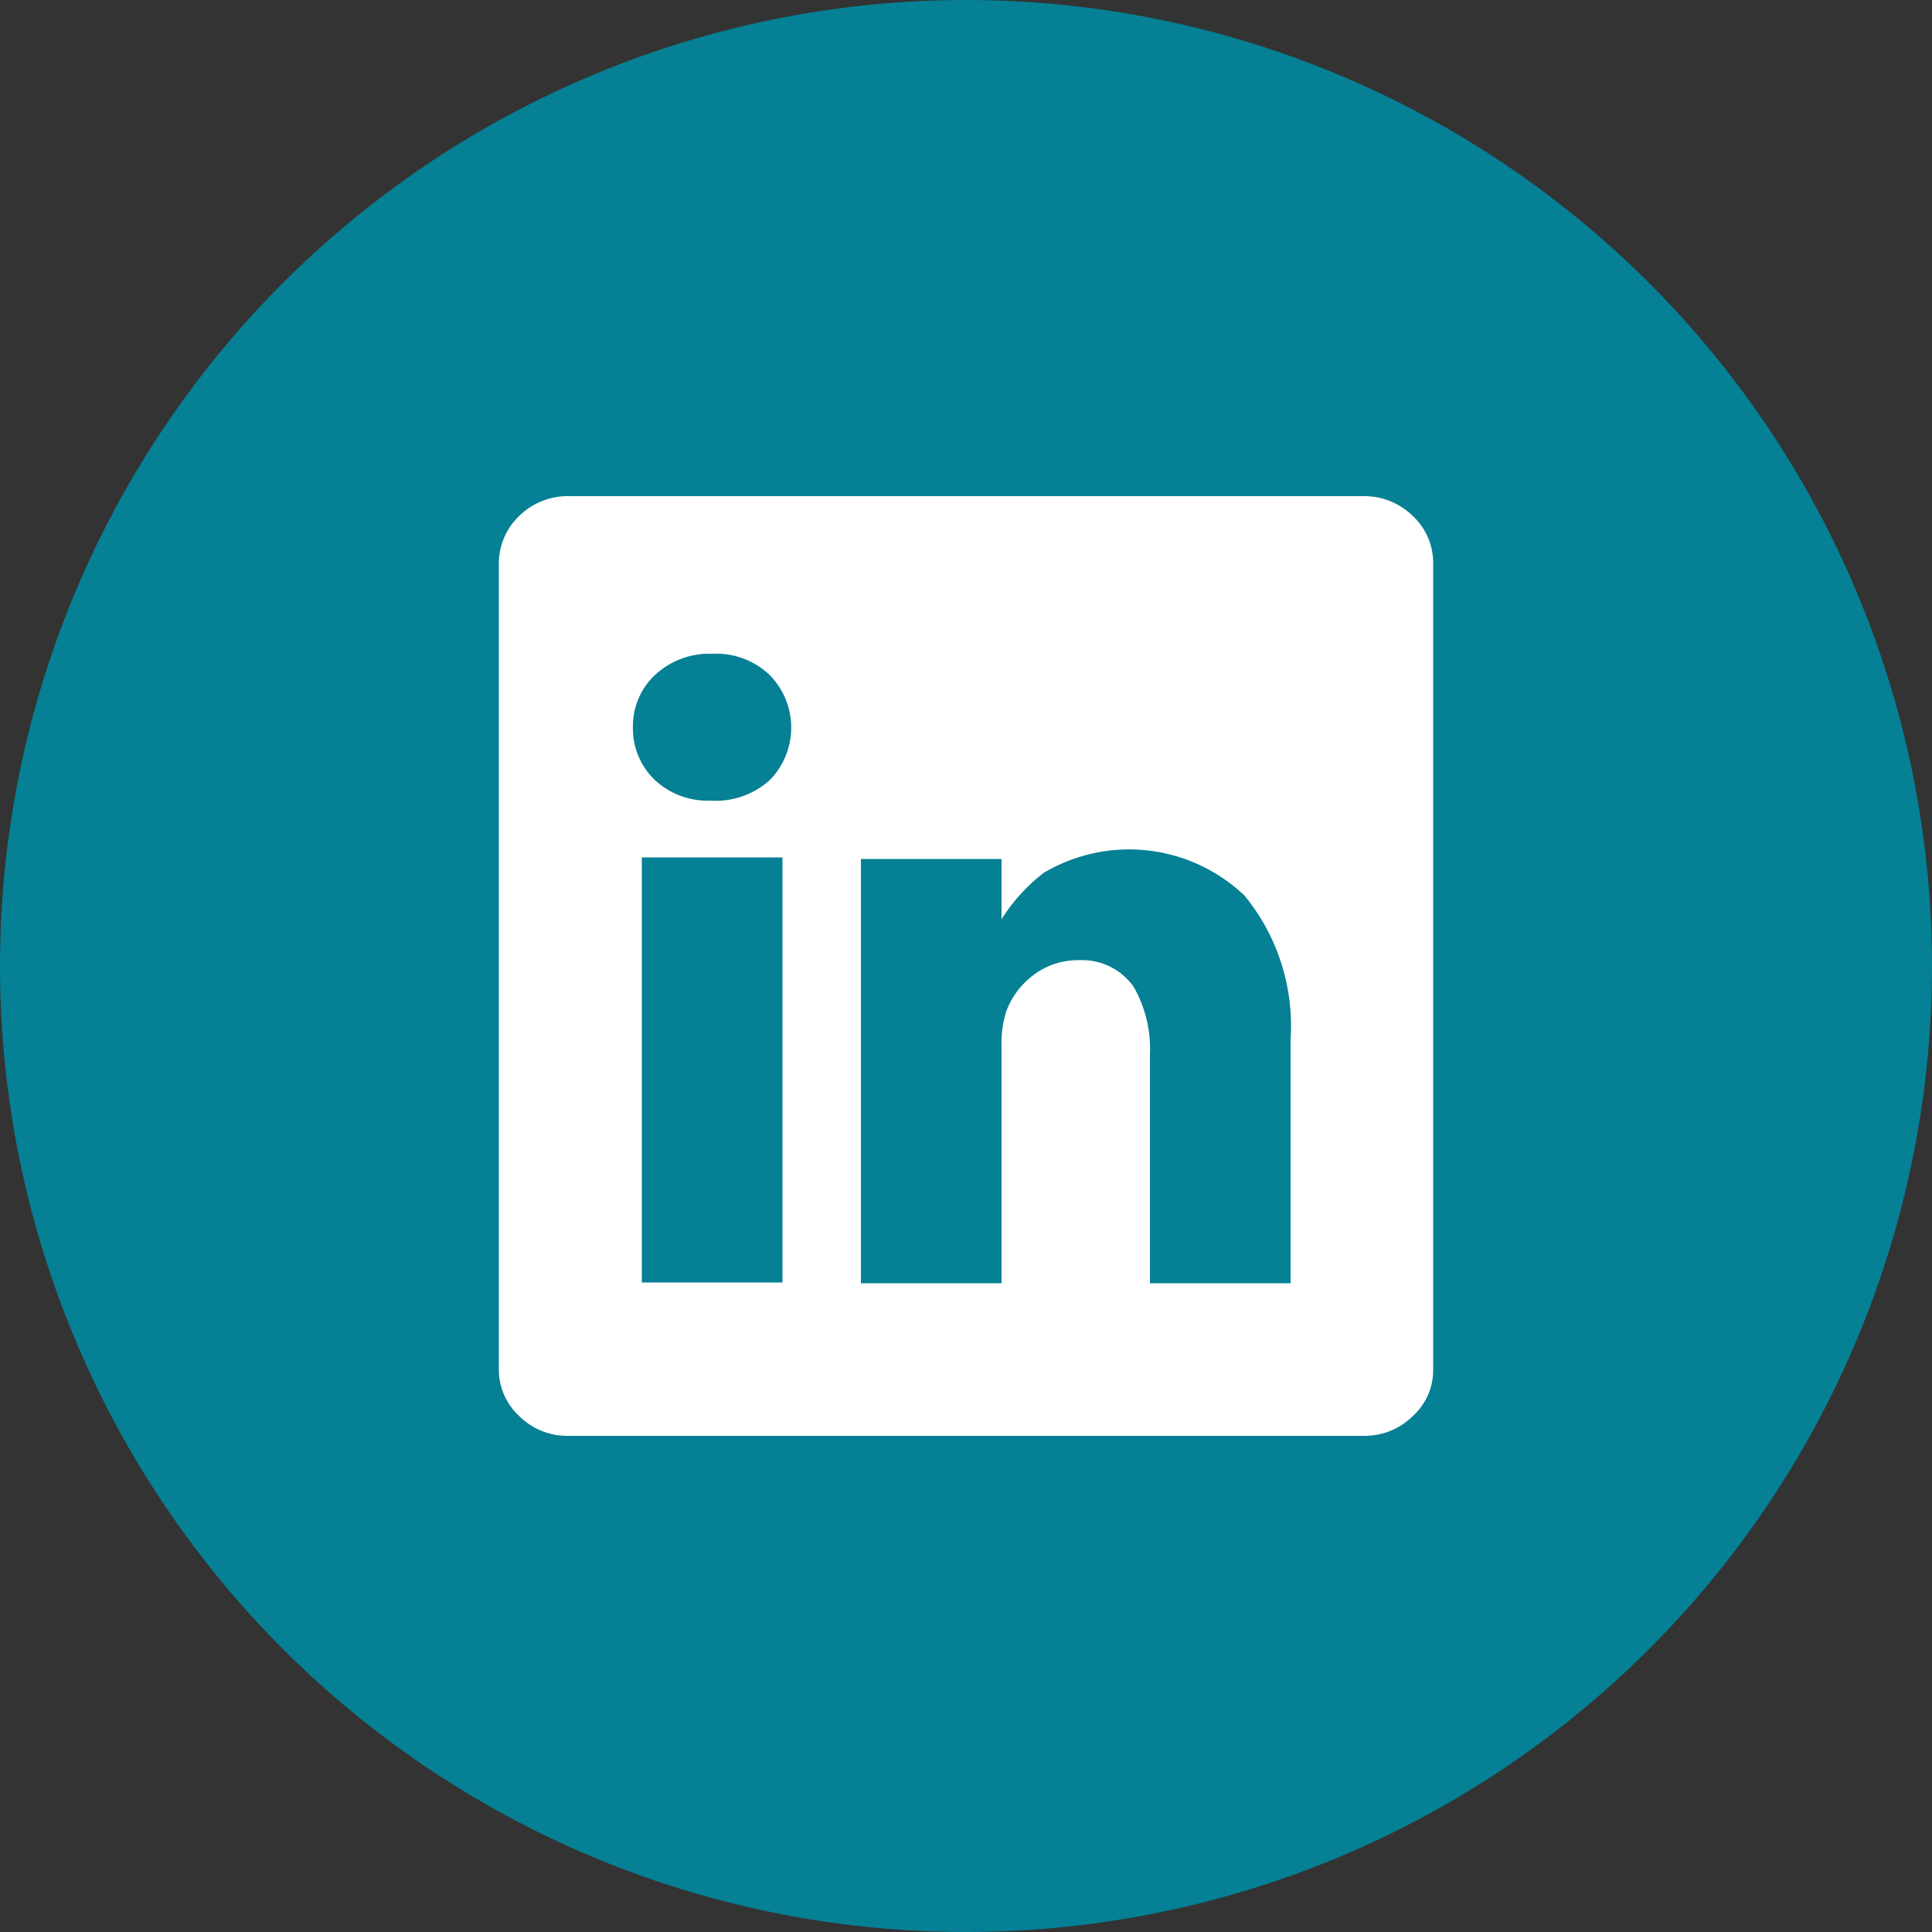
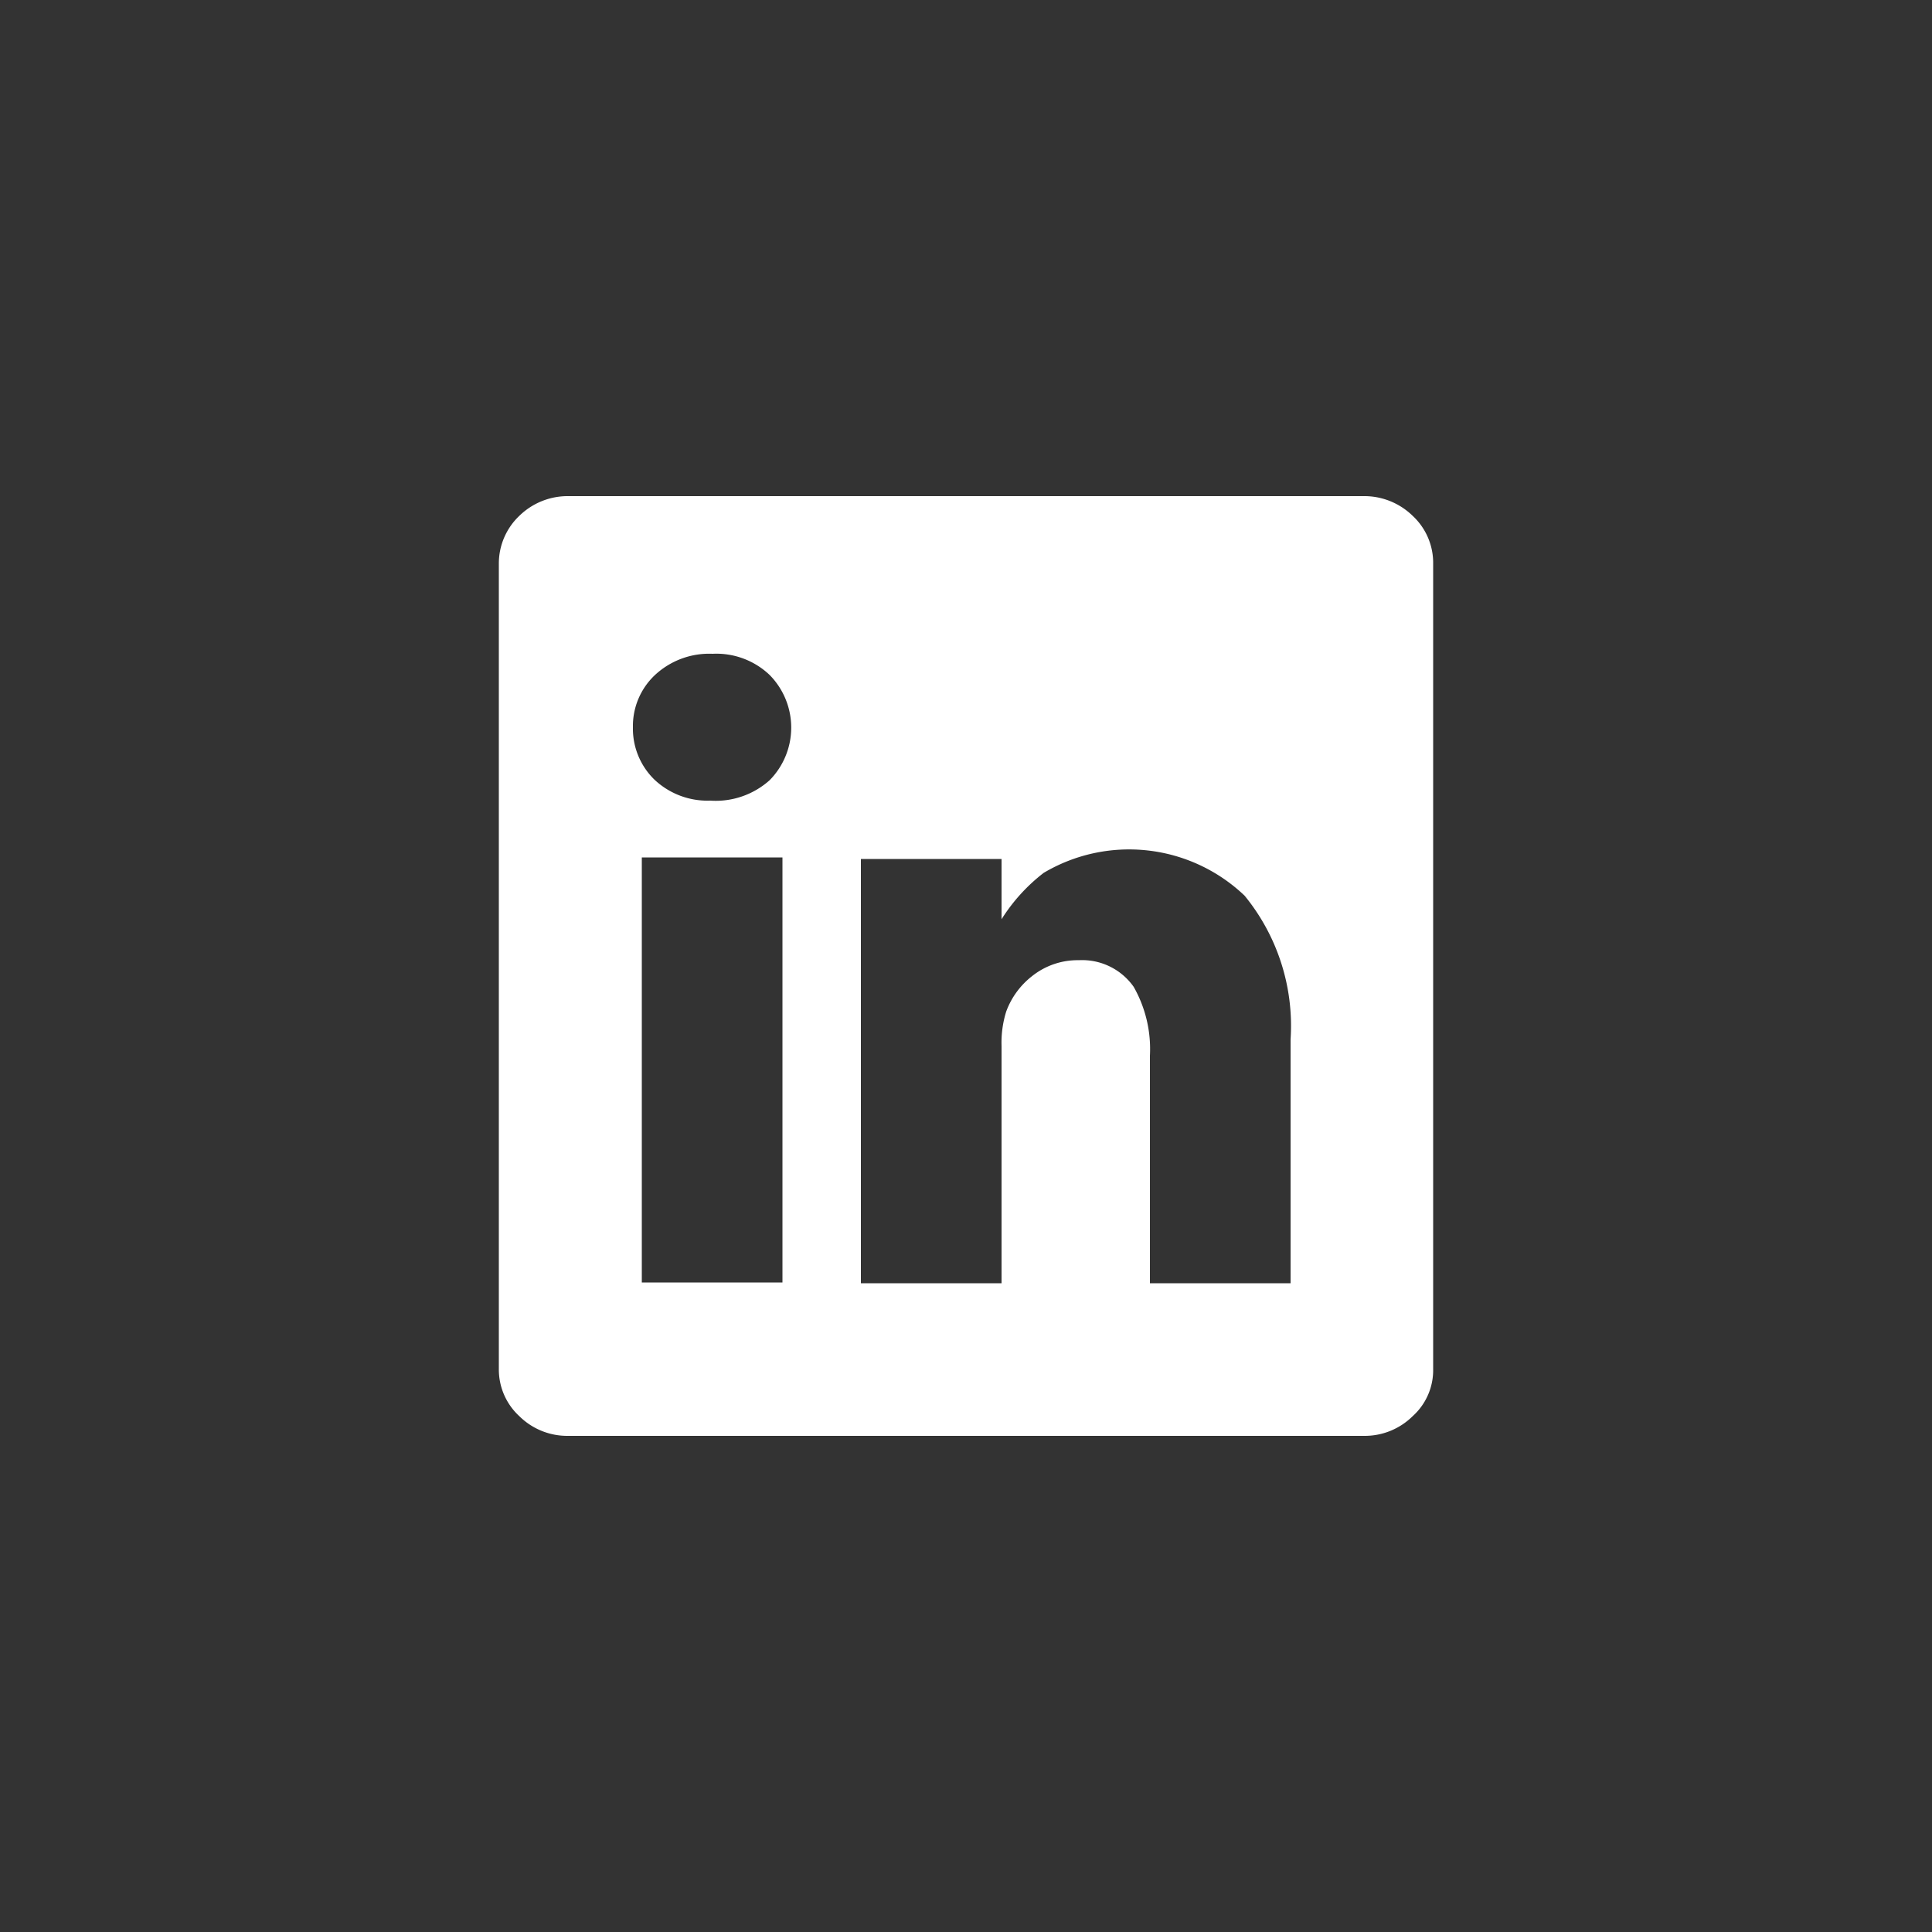
<svg xmlns="http://www.w3.org/2000/svg" id="Layer_1" data-name="Layer 1" viewBox="0 0 50 50">
  <rect x="0" y="0" width="50" height="50" fill="#333333" stroke="none" />
  <defs>
    <style>
      .cls-1 {
        fill: #058094;
      }

      .cls-2 {
        fill: #fff;
      }
    </style>
  </defs>
  <g>
-     <path id="Path_18971" data-name="Path 18971" class="cls-1" d="M25,50h0A25,25,0,0,1,0,25H0A25,25,0,0,1,25,0h0A25,25,0,0,1,50,25h0A25,25,0,0,1,25,50Z" />
    <g id="Group_9891" data-name="Group 9891">
      <path id="Path_259" data-name="Path 259" class="cls-2" d="M35.28,12.84a1.79,1.79,0,0,1,1.28.51,1.66,1.66,0,0,1,.53,1.24V35.43a1.6,1.6,0,0,1-.53,1.22,1.76,1.76,0,0,1-1.25.51H14.69a1.76,1.76,0,0,1-1.25-.51,1.64,1.64,0,0,1-.53-1.22V14.59a1.7,1.7,0,0,1,.53-1.24,1.79,1.79,0,0,1,1.28-.51H35.28ZM19.92,20.19a1.94,1.94,0,0,0,0-2.72,2,2,0,0,0-1.48-.55,2.06,2.06,0,0,0-1.49.55,1.81,1.81,0,0,0-.57,1.35,1.84,1.84,0,0,0,.56,1.36,2,2,0,0,0,1.44.54h0A2.09,2.09,0,0,0,19.92,20.19Zm.33,2H16.61v11h3.64ZM33.4,26.9a5.32,5.32,0,0,0-1.19-3.72,4.33,4.33,0,0,0-5.2-.59,4.62,4.62,0,0,0-1.09,1.2V22.23H22.28c0,.43,0,2.38,0,5.87v5.11h3.64V27.07a2.7,2.7,0,0,1,.12-.89,2.06,2.06,0,0,1,.66-.91,1.89,1.89,0,0,1,1.22-.42,1.63,1.63,0,0,1,1.42.69,3.26,3.26,0,0,1,.42,1.78v5.89H33.4Z" />
    </g>
  </g>
</svg>